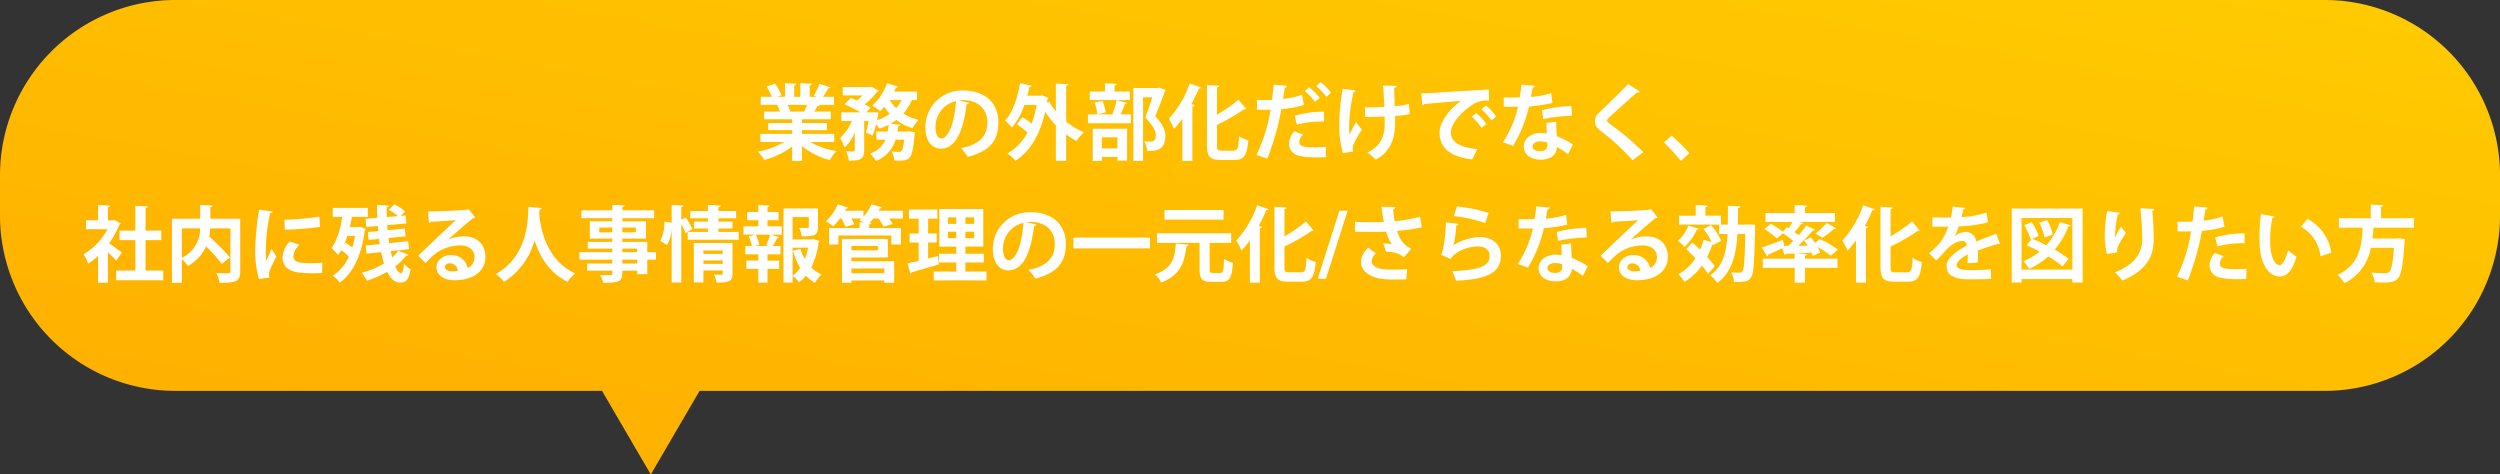
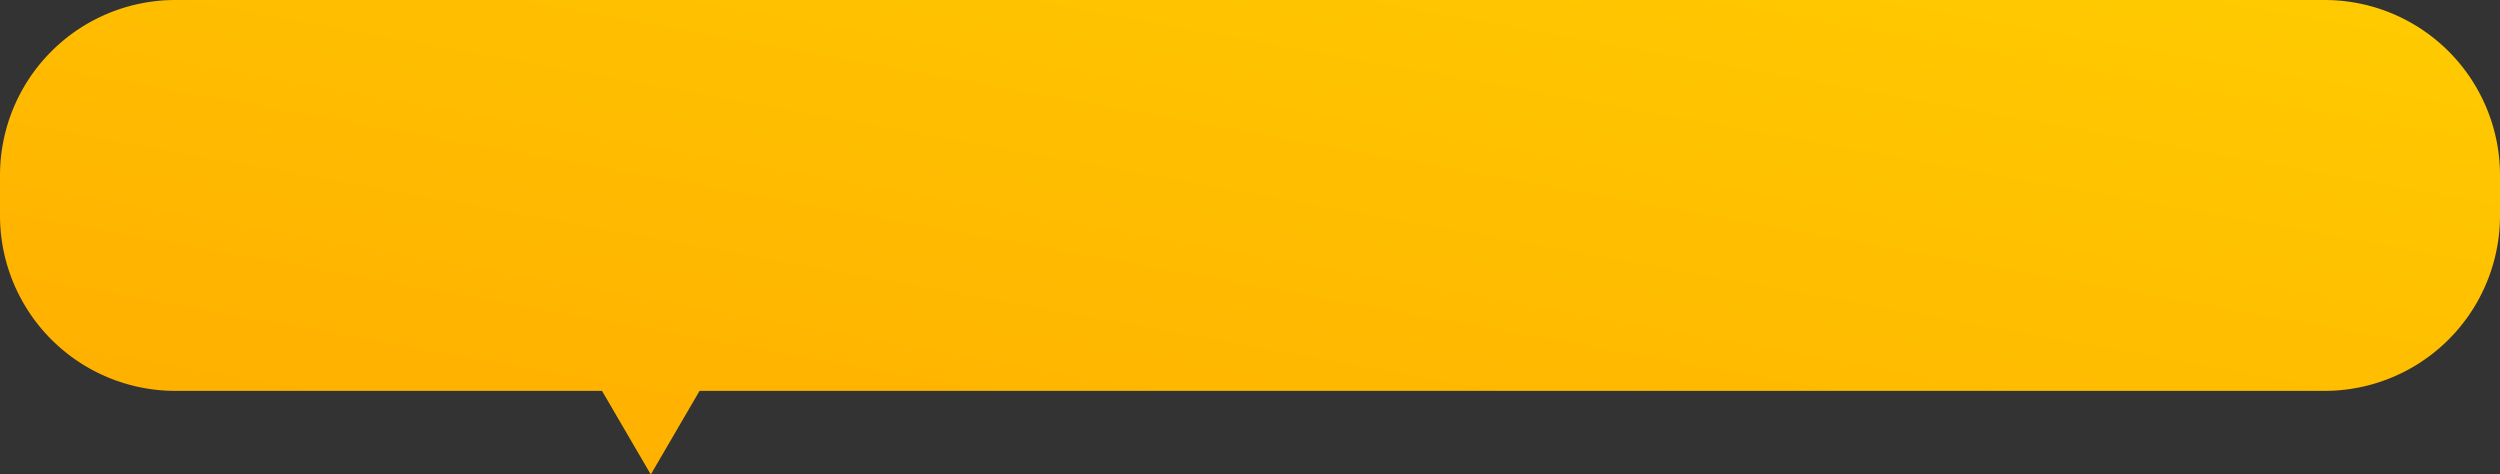
<svg xmlns="http://www.w3.org/2000/svg" width="698.375" height="132.548" viewBox="0 0 698.375 132.548">
  <rect x="0" y="0" width="698.375" height="132.548" fill="#333333" stroke="none" />
  <defs>
    <linearGradient id="linear-gradient" x1="0.044" y1="0.774" x2="0.976" y2="-0.198" gradientUnits="objectBoundingBox">
      <stop offset="0" stop-color="#ffb100" />
      <stop offset="1" stop-color="#ffce00" />
    </linearGradient>
  </defs>
  <g id="グループ_978" data-name="グループ 978" transform="translate(-48.602 -15069.661)">
    <path id="合体_158" data-name="合体 158" d="M-1795.829,2.191H-1915a49,49,0,0,1-49-49V-58a49,49,0,0,1,49-49h600.376a49,49,0,0,1,49,49v11.191a49,49,0,0,1-49,49h-453.954L-1782.2,25.548Z" transform="translate(2012.602 15176.661)" fill="url(#linear-gradient)" />
-     <path id="パス_2338" data-name="パス 2338" d="M-116.15-5.451h-9.016V-6.486h6.969v-2h-6.969V-9.522h8.05v-2.162h-4.6a16.533,16.533,0,0,0,.9-1.564.571.571,0,0,0,.6-.23l-.207-.069h4.209V-15.8h-3.059c.529-.759,1.081-1.679,1.472-2.392.322.023.529-.069.6-.253l-3.105-.966a18.761,18.761,0,0,1-1.541,3.312l.805.3H-123v-3.174c.391-.069.6-.207.621-.46l-3.243-.161v3.8h-1.7V-19c.391-.046.575-.207.6-.437L-129.9-19.6v3.8h-2.116l1.127-.414a16.461,16.461,0,0,0-1.771-3.266l-2.369.805a18.717,18.717,0,0,1,1.449,2.875h-3.1v2.254l4.853-.023v.023l-.276.046a10.558,10.558,0,0,1,.782,1.817h-4.416v2.162h7.843v1.035H-134.6v2h6.693v1.035h-8.855v2.277h6.647A24.008,24.008,0,0,1-137.448-.46a13.047,13.047,0,0,1,1.771,2.3A22.592,22.592,0,0,0-127.9-1.909V2.116h2.737V-2.047a19.8,19.8,0,0,0,7.8,3.91,11.64,11.64,0,0,1,1.863-2.507,21.11,21.11,0,0,1-7.337-2.53h6.693Zm-12.65-6.21v-.023l.391-.069a12.529,12.529,0,0,0-.782-1.794h5.5c-.276.644-.6,1.334-.851,1.863Zm35.765-5.589h-6.394c.207-.391.368-.759.529-1.15a.515.515,0,0,0,.6-.253l-3.1-.943a14.586,14.586,0,0,1-4.14,6.256,15.252,15.252,0,0,1,2.208,1.564,10.085,10.085,0,0,0,1.173-1.242,14.517,14.517,0,0,0,1.518,1.978,14.228,14.228,0,0,1-3.542,1.794,17.7,17.7,0,0,0,.368-2.162l-1.4-.046H-107.2l1.2-1.265a13.956,13.956,0,0,0-1.633-.966,18.761,18.761,0,0,0,3.427-3.5.811.811,0,0,0,.46-.3l-2-1.15-.437.115h-7.59v2.323h5.52a15.31,15.31,0,0,1-1.541,1.449c-.621-.276-1.219-.506-1.748-.713l-1.748,1.771a33.365,33.365,0,0,1,4.439,2.231h-5.313v2.415h2.944a14.034,14.034,0,0,1-3.289,4.761,15.661,15.661,0,0,1,1.265,2.668A13.145,13.145,0,0,0-110.4-5.8V-.874c0,.253-.092.322-.368.345-.276,0-1.219,0-2.093-.046a10.409,10.409,0,0,1,.805,2.622c3.381,0,4.278-.483,4.278-2.875V-9.039h1.242a29.734,29.734,0,0,1-.736,3.22l1.84.851a22.567,22.567,0,0,0,.989-3.174c.345.437.69.92.9,1.242a16.337,16.337,0,0,0,2.6-1.1c-.069.667-.138,1.288-.253,1.909h-3.174v2.277h2.53a7.083,7.083,0,0,1-4.3,3.887,7.117,7.117,0,0,1,1.587,2.07,9.137,9.137,0,0,0,5.543-5.957H-96.6c-.23,1.955-.483,2.852-.759,3.151a.988.988,0,0,1-.759.253c-.368,0-1.127-.023-1.978-.115a6.311,6.311,0,0,1,.759,2.553c4.462.092,4.945.023,5.635-7.176a3.837,3.837,0,0,0,.115-.713l-1.61-.276-.575.046h-2.714l.207-1.5c.368-.069.552-.207.6-.414l-2.783-.253a15.737,15.737,0,0,0,1.656-1.081,14.272,14.272,0,0,0,4.531,2.3,11.5,11.5,0,0,1,1.725-2.323,14.321,14.321,0,0,1-4.3-1.748,13.323,13.323,0,0,0,2.392-3.772h1.426Zm-4.3,2.369a10.8,10.8,0,0,1-1.5,2.231,10.33,10.33,0,0,1-1.794-2.231Zm15.985.115a9.69,9.69,0,0,1,1.173-.092c4.232,0,6.808,2.507,6.808,6.21,0,3.657-2.093,6.164-7.337,7.2A15.4,15.4,0,0,1-78.867.989c5.8-1.472,8.579-4.278,8.579-9.683,0-4.991-3.335-8.855-9.844-8.855A10.212,10.212,0,0,0-90.689-7.337c0,3.91,1.817,6.026,4.324,6.026,3.956,0,6.256-4.554,7.2-12.42a.764.764,0,0,0,.69-.391Zm-4.922,10.6c-1.012,0-1.587-1.357-1.587-3.289a7.331,7.331,0,0,1,5.727-7.13C-82.524-9.2-84.019-4.163-86.273-4.163ZM-54.234-19.5v7.751a16.743,16.743,0,0,1-1.84-2.668l-.667.253.138-.9a1.844,1.844,0,0,0,.3-.437l-1.771-.713-.483.092h-3.657c.23-.805.414-1.61.6-2.438.322,0,.529-.115.6-.322l-3.22-.713c-.713,4.163-2.116,8.234-4.186,10.442a13.735,13.735,0,0,1,1.909,1.932,18.776,18.776,0,0,0,3.473-6.3h3.427A26.963,26.963,0,0,1-61-8.3,21.206,21.206,0,0,0-63.618-10.1l-1.495,2a22.22,22.22,0,0,1,2.967,2.3A14.725,14.725,0,0,1-67.758.023,9.9,9.9,0,0,1-65.55,2.07c4-2.484,6.854-7.13,8.326-13.685a25.064,25.064,0,0,0,2.99,3.772V2.093h2.875V-5.29a18.783,18.783,0,0,0,2.921,1.84,12.007,12.007,0,0,1,2.024-2.415A20.9,20.9,0,0,1-51.359-8.9V-18.86c.414-.069.6-.23.621-.437ZM-41.377,2.139V1.012h4.347V2.047h2.691V-6.877H-43.93V2.139ZM-37.03-1.38h-4.347v-3.1h4.347Zm-.805-15.893v-1.7c.414-.069.575-.207.6-.437l-3.289-.161v2.3h-4.232v2.392H-33.58v-2.392Zm11.983-.989h-6.739V2.116h2.714V-15.663H-27.3c-.529,1.7-1.173,3.611-1.932,5.658,2.093,2.277,2.9,3.634,2.9,4.9,0,.9-.138,1.817-1.518,1.817-.414,0-1.035,0-1.7-.046A6.074,6.074,0,0,1-28.75-.713c.253.023.506.023.759.023,1.38,0,4.347,0,4.347-4.278,0-1.518-.736-3.151-2.829-5.474,1.058-2.461,1.978-4.9,2.668-6.877a.493.493,0,0,0,.23-.368l-1.748-.667Zm-12.1,7.36h-7.314V-8.4h11.983V-10.9H-36.11a29.453,29.453,0,0,0,1.15-2.921c.322,0,.506-.092.6-.276l-2.875-.782A26.542,26.542,0,0,1-38.41-11.04Zm-2.369-.552a12,12,0,0,0-.9-3.2l-2.208.46a13.565,13.565,0,0,1,.782,3.289ZM-16.1,2.116V-13.041c.391-.069.575-.23.621-.437l-.92-.253a47.828,47.828,0,0,0,2.093-4.393.577.577,0,0,0,.667-.276l-3.22-1.1A28.135,28.135,0,0,1-22.678-9.66a20.53,20.53,0,0,1,1.449,2.829,29.839,29.839,0,0,0,2.346-2.852v11.8Zm6.877-10.1a52.416,52.416,0,0,0,7.544-4.324.937.937,0,0,0,.621-.115L-3.22-14.973a41.959,41.959,0,0,1-6,4.163v-7.613c.414-.069.6-.207.621-.46l-3.427-.184V-2.392c0,3.289.851,4.232,3.749,4.232h4c2.714,0,3.45-1.495,3.8-5.474A8.411,8.411,0,0,1-3.059-4.807C-3.22-1.541-3.427-.759-4.531-.759h-3.4c-1.127,0-1.288-.207-1.288-1.61ZM18.492-18.768a17.252,17.252,0,0,1,2.852,2.99l1.288-1.127a13.31,13.31,0,0,0-2.944-2.967Zm-3.979,2.392A23.5,23.5,0,0,1,9.246-15.2c.161-1.035.345-2.277.46-3.105.345-.069.621-.276.644-.552L6.6-19.182c-.115,1.334-.276,2.921-.46,4.255-.391,0-.8.023-1.173.023-1.1,0-2.3,0-3.036-.046l.046,2.737c.391.023.851.023,1.334.023.437,0,2.07,0,2.438-.023A45.568,45.568,0,0,1,1.817.437l2.99,1.058A70.435,70.435,0,0,0,8.763-12.374a28.841,28.841,0,0,0,6.3-1.127Zm.782-1.012a15.282,15.282,0,0,1,2.852,3.013L19.458-15.5a15.837,15.837,0,0,0-2.967-2.99ZM13.087-8.027a26.8,26.8,0,0,1,7.59-.851v-2.76a28.571,28.571,0,0,0-8.211,1.127Zm8.073,6.21c-.9.092-2,.138-3.036.138-3.174,0-4.347-.3-4.347-1.564a3.2,3.2,0,0,1,1.058-2.024l-2.461-.9A5.38,5.38,0,0,0,10.9-2.76a3.52,3.52,0,0,0,3.036,3.5,23.328,23.328,0,0,0,4.83.391c.828,0,1.656-.023,2.438-.069Zm11.017-8.349c1.794,0,4.025-.046,5.428-.138l.023,1.656c0,3.611-.805,6.394-4.83,8.441a16.639,16.639,0,0,1,2.323,1.978c4.232-2.323,5.428-5.888,5.428-10.695,0-.253,0-1.265-.023-1.518a33.242,33.242,0,0,0,4.094-.529L44.367-13.8a25.074,25.074,0,0,1-3.933.644c-.069-1.932-.138-3.956-.161-5.037a.832.832,0,0,0,.69-.644l-3.818-.115c.115.644.276,3.289.391,5.957-1.472.115-4.163.161-5.428.161ZM25.9-18.032a61.833,61.833,0,0,0-.989,9.89A28.145,28.145,0,0,0,25.967-.069L28.8-.529A3.985,3.985,0,0,1,28.7-1.38,2.856,2.856,0,0,1,28.98-2.6a25.6,25.6,0,0,1,2.277-4L29.578-8.74C29-7.682,28.2-6.072,27.807-5.221c-.092-.943-.115-2.024-.115-3.013a48.477,48.477,0,0,1,1.219-8.855.718.718,0,0,0,.621-.46Zm22.241,4.646c.207-.046.506-.207.552-.391,2.116-.23,7.429-.644,10.281-.9-3.45,2.415-6.026,6.049-6.026,8.855,0,3.979,2.576,6.739,9.108,7.521L63.48-1.173C58.443-1.7,56.12-3.22,56.12-5.842s3.128-5.8,5.658-7.475a6.8,6.8,0,0,1,4.991-1.4l-.046-3.1c-3.887.184-13.823.8-16.468.989-.644.046-1.7.069-2.415.069Zm16.537,1.058A16.276,16.276,0,0,1,67.413-9.2l1.334-1.058a13.028,13.028,0,0,0-2.806-3.082Zm-2.737,2.07a15.9,15.9,0,0,1,2.714,3.151L66.01-8.188A15.388,15.388,0,0,0,63.2-11.293ZM82.823-8.51c0,.736.023,1.886.092,2.99A9.9,9.9,0,0,0,81.121-5.7c-2.277,0-4.6,1.357-4.646,3.726,0,2.714,2.553,3.726,4.646,3.726,2.76,0,3.979-1.081,4.462-2.576a3.73,3.73,0,0,0,.161-.943,22.131,22.131,0,0,1,3.1,2l1.357-2.691a25.23,25.23,0,0,0-4.462-2.346c-.115-1.334-.184-2.645-.207-4.025Zm.253,6.233C83.076-1.15,82.2-.6,81.1-.6c-1.311,0-2.162-.529-2.162-1.38.023-.874.989-1.38,2.116-1.38a6,6,0,0,1,2.024.368Zm-7.268-16.9a33.72,33.72,0,0,1-.483,3.542c-.506,0-1.2.023-1.886.023H70.886v2.6h3.979a29.819,29.819,0,0,1-4.209,9.913l2.852,1.012a38.363,38.363,0,0,0,4.439-10.994,46.329,46.329,0,0,0,6.532-.989l-.345-2.737a26.3,26.3,0,0,1-5.658,1.058c.138-.667.368-1.794.483-2.622a.792.792,0,0,0,.713-.483ZM89.769-13.2a35.848,35.848,0,0,0-8.234,1.15l.391,2.507a38.592,38.592,0,0,1,8.027-.943ZM109.848-.345a72.658,72.658,0,0,0-8.717-7.429c-.828-.575-1.4-1.035-1.4-1.4,0-.322.529-.782,1.035-1.288,1.886-1.748,5.129-4.577,7.245-6.532a.952.952,0,0,0,.9-.253l-3.289-2.116c-1.771,1.863-5.888,5.934-8.188,8.073a2.891,2.891,0,0,0-1.081,2.231c0,1.127.322,1.771,1.7,2.852A66.068,66.068,0,0,1,106.9,1.932Zm5.773-2.714a54.545,54.545,0,0,1,4.738,5.175l2.369-2.162a47.865,47.865,0,0,0-4.968-4.9ZM-317.273,18.59l-.414.115h-1.357V15.048c.414-.069.6-.207.621-.437l-3.358-.184V18.7h-3.381v2.484h6a17.864,17.864,0,0,1-6.716,7.038,10.654,10.654,0,0,1,1.334,2.6,18.037,18.037,0,0,0,2.76-2.162v7.475h2.737V27.652a26.773,26.773,0,0,1,2.3,2.346l1.61-2.277c-.529-.414-2.438-1.817-3.565-2.6a22.831,22.831,0,0,0,2.852-5.175.651.651,0,0,0,.391-.345Zm8.74,5.658h4.393V21.58h-4.393v-6.3c.414-.069.6-.207.621-.437l-3.473-.207V21.58H-315.8v2.668h4.416v8.487h-5.359v2.714h13.156V32.735h-4.945Zm18.1-5.98v-3.22c.437-.069.6-.23.621-.46l-3.45-.184v3.864h-7.889V36.162h2.76v-6.6a11.669,11.669,0,0,1,1.725,1.886A12.033,12.033,0,0,0-291.605,26a41.44,41.44,0,0,1,4.347,4.876l2.323-1.771a59.814,59.814,0,0,0-5.8-5.865,19.819,19.819,0,0,0,.276-2.277h5.635V32.942c0,.529-.161.529-1.564.529-.667,0-1.564,0-2.369-.046a9.105,9.105,0,0,1,.9,2.737c4.623,0,5.773-.368,5.773-3.2v-14.7Zm-2.852,2.691a9.052,9.052,0,0,1-5.106,8.234V20.959Zm16.468-5.244a79.386,79.386,0,0,0-1.081,11.2,27.272,27.272,0,0,0,1.058,8.211l2.9-.437a3.093,3.093,0,0,1-.115-.805,3.957,3.957,0,0,1,.184-1.1,41.591,41.591,0,0,1,1.909-3.979l-1.357-2.116c-.3.736-1.2,2.691-1.472,3.358a21.141,21.141,0,0,1-.161-3.243,55.2,55.2,0,0,1,1.219-10.12c.46-.023.667-.184.713-.437Zm7.176,5.612a85.428,85.428,0,0,0,9.89-.782L-260,17.693a79.86,79.86,0,0,1-9.729.851Zm10.511,9.2a30,30,0,0,1-3.289.161c-2.737,0-4.807-.184-4.807-1.909a4.675,4.675,0,0,1,1.7-3.22l-2.76-.943a7.211,7.211,0,0,0-1.978,4.577c0,1.955,1.288,3.657,4.485,4.094a31.575,31.575,0,0,0,3.91.207c.874,0,1.794-.023,2.645-.069Zm24.219-3.749-.23-2.231-5.313.529-.207-1.426,4.761-.46-.207-2.185-4.807.46c-.046-.483-.069-.943-.115-1.4l5.359-.483-.184-2.231-1.357.115,1.2-1.242a11.906,11.906,0,0,0-3.059-1.978l-1.518,1.541a12.817,12.817,0,0,1,2.553,1.748l-3.105.253c-.023-.92-.046-1.863-.023-2.76.414-.069.621-.207.644-.437l-3.358-.184c0,1.2.046,2.392.092,3.588l-3.289.276.184,2.3,3.243-.276c.023.46.069.943.115,1.4l-2.875.276.184,2.208,2.921-.276c.069.483.115.966.207,1.449l-3.933.391.23,2.277,4.094-.437a26.7,26.7,0,0,0,.782,3.174,24.116,24.116,0,0,1-6.233,2.6,14.745,14.745,0,0,1,1.472,2.208,27.268,27.268,0,0,0,5.681-2.484c.943,1.978,2.093,3.013,3.565,3.013,1.748,0,2.438-.782,2.944-3.7a5.827,5.827,0,0,1-1.84-1.633c-.138,1.955-.414,2.691-.851,2.691-.575-.023-1.1-.69-1.61-1.84a16.635,16.635,0,0,0,3.059-3.036.628.628,0,0,0,.667-.23l-2.852-1.173a10.287,10.287,0,0,1-1.725,1.909c-.138-.552-.276-1.15-.414-1.771Zm-14.145-6.187h-2.415c.23-.943.437-1.886.6-2.852h4.439V15.232h-9.8v2.507h2.668c-.552,3.519-1.564,6.808-3.059,8.717a14.686,14.686,0,0,1,1.863,1.932,11.246,11.246,0,0,0,.9-1.334,13.7,13.7,0,0,1,2.116,1.817,12.306,12.306,0,0,1-4.462,5.29,9.06,9.06,0,0,1,1.909,1.955c3.657-2.53,6.118-7.613,7.015-14.6a.707.707,0,0,0,.253-.414l-1.564-.6Zm-.966,2.461a21.95,21.95,0,0,1-.759,3.266,11.842,11.842,0,0,0-1.886-1.357l-.483.69a21.733,21.733,0,0,0,.989-2.6Zm26.128.966c1.886-1.679,5.589-4.991,6.785-5.865a1.166,1.166,0,0,0,.667-.253l-1.863-2.346-.345.161c-1.518.253-8,.506-10.948.506l.253,3.243a.856.856,0,0,0,.552-.345c1.84-.115,5.819-.322,6.946-.483-3.082,2.852-8.878,8.349-10.511,9.982l2.047,2.047c.6-.667,1.518-1.587,2.07-2.093a11.628,11.628,0,0,1,7.659-2.852c2.323,0,3.956,1.265,3.956,3.243a3.318,3.318,0,0,1-1.909,3.059,4.638,4.638,0,0,0-4.669-3.634c-2.162,0-4.048,1.518-4.048,3.381,0,2.323,2.093,3.68,5.06,3.68,5.014,0,8.6-2.392,8.6-6.509,0-3.611-2.415-5.75-5.911-5.75a12.128,12.128,0,0,0-4.393.851Zm-.989,7.751c0-.667.69-1.058,1.449-1.058a2.308,2.308,0,0,1,2.162,2.093,8.526,8.526,0,0,1-1.4.138C-223.433,32.942-224.882,32.85-224.882,31.769Zm23.3-16.813c-.161,3.059.161,13.616-9.131,18.768a9.3,9.3,0,0,1,2.323,2.185,19.932,19.932,0,0,0,8.533-11.615c1.334,4.278,3.979,9.039,9.246,11.615a8.342,8.342,0,0,1,2.116-2.346c-8.234-3.8-9.729-12.926-10.051-16.652.023-.46.069-.874.092-1.2.368-.046.621-.207.621-.437Zm33.212,12.65V24.731h-6.969v-.92h6.6v-4.83h-6.6v-.874h8.878V15.922h-8.878v-.9c.437-.069.6-.23.621-.483l-3.427-.138v1.518h-8.648v2.185h8.648v.874h-6.279v4.83h6.279v.92H-185v1.886h6.854v.989h-9.177V29.7h9.177V30.78h-7.038v2h7.038v.69c0,.391-.138.529-.575.552-.368,0-1.748,0-2.852-.046a8.583,8.583,0,0,1,.9,2.185c5.175,0,5.336-.6,5.336-3.381h4.163v.966h2.806V29.7h2.438V27.606Zm-13.409-6.877h3.634v1.334h-3.634Zm10.212,1.334h-3.772V20.729h3.772Zm.391,4.554v.989h-4.163v-.989Zm-4.163,4.163V29.7h4.163V30.78Zm19.964-5.727V36.047h2.691V32.712h5.382v.828c0,.253-.092.345-.391.345-.276,0-1.265,0-2.07-.046a10.189,10.189,0,0,1,.759,2.277c3.542,0,4.439-.391,4.439-2.576V25.053Zm8.073,3.036h-5.382v-.966h5.382Zm-5.382,1.84h5.382v.943h-5.382Zm-6.187-11.362V15.025c.414-.069.575-.207.6-.437l-3.289-.184v4.968l-2.024-.3a10.973,10.973,0,0,1-1.173,5.382c.046.023.092.046,1.909,1.15a9.9,9.9,0,0,0,1.265-4.531h.023V36.093h2.691V19.786a19.527,19.527,0,0,1,1.2,2.461l1.886-1.081a20.736,20.736,0,0,0-1.84-3.243Zm10.373,2.438h3.933V19.073H-148.5V18.13h4.945V16.106H-148.5V15.048c.437-.046.621-.207.644-.437l-3.588-.207v1.7h-4.9V18.13h4.9v.943h-3.887v1.932h3.887v.943h-5.635v2.185h14.26V21.948H-148.5Zm16.79-2.323v-2.3h-3.082V15c.414-.046.575-.184.6-.391l-3.151-.184v1.955h-3.105v2.3h3.105v1.7h-4.14v2.323h3.243l-1.771.506a12.77,12.77,0,0,1,.851,2.668h-1.817V28.2h3.634v1.748H-140.7v2.323h3.358v3.841h2.553V32.275h3.266V29.952h-3.266V28.2h3.611V25.881h-2.185c.46-.69.989-1.587,1.311-2.208.3,0,.506-.069.552-.23l-2.323-.736h3.013V20.384h-3.979v-1.7Zm9.269,5.336h-5.336v-6.21h4.531v2.714c0,.253-.092.3-.414.322-.276,0-1.357,0-2.277-.023a8.944,8.944,0,0,1,.736,2.346c3.335,0,4.508-.138,4.508-2.6V15.393h-9.637v20.7h2.553V26.341h4.324a17.442,17.442,0,0,1-.9,3.174,13.281,13.281,0,0,1-1.219-2.806l-2.093.46a19.378,19.378,0,0,0,2,4.83,9.55,9.55,0,0,1-2.093,2.208,8.283,8.283,0,0,1,1.771,1.817,10.562,10.562,0,0,0,1.932-1.863,10.121,10.121,0,0,0,2.53,2,10.541,10.541,0,0,1,1.817-2.323,9.075,9.075,0,0,1-2.852-1.978,21,21,0,0,0,2.024-6.969,1.282,1.282,0,0,0,.207-.437l-1.633-.506Zm-15.824,1.863,1.173-.368a11.319,11.319,0,0,0-.966-2.806h3.979a19.29,19.29,0,0,1-1.058,2.921l.575.253Zm37.1,3.2V23.9H-114V36.139h2.645v-.621h9.2v.621h2.76v-6h-11.96V29.078Zm-2.576-13.041c.138-.23.253-.46.368-.69.276.023.483-.046.575-.253l-2.967-.874a11.457,11.457,0,0,1-2.208,3.45V16.037h-5.175c.115-.207.23-.414.322-.621a.6.6,0,0,0,.575-.23l-2.921-.966a13.064,13.064,0,0,1-3.335,4.761,14.225,14.225,0,0,1,2.07,1.4,15.016,15.016,0,0,0,1.886-2.185h.414a12.2,12.2,0,0,1,1.1,2.323l2.484-.713a10.808,10.808,0,0,0-.828-1.61h2.875c-.207.184-.414.345-.621.506.345.161.805.391,1.242.621l-1.173-.069v1.61h-8.533v4.6h2.6v-2.53H-100.2v2.53h2.691v-4.6h-8.878V19.855c.391-.046.552-.184.575-.414l-.483-.023a11.226,11.226,0,0,0,1.1-1.219h1.426a13.657,13.657,0,0,1,1.38,2.277l2.553-.713a10.007,10.007,0,0,0-.989-1.564h3.864V16.037ZM-103.9,27.1h-7.452V25.881h7.452Zm1.748,6.371h-9.2V32.16h9.2Zm22.655-2.99h5.152V28.043H-79.5v-2h4.991V15.554H-86.79V26.042h4.738v2h-4.83v2.438h4.83v2.53h-6.3v2.484h14.743V33.011H-79.5Zm-2.553-12.6v1.817h-2.3V17.877Zm2.553,1.817V17.877h2.438v1.817Zm-4.853,2.185h2.3V23.7h-2.3ZM-79.5,23.7V21.879h2.438V23.7Zm-10.419,1.219h2.392v-2.53h-2.392v-4.14h2.576V15.692h-7.935v2.553h2.714v4.14h-2.53v2.53h2.53v5.106c-1.173.276-2.231.529-3.1.713l.828,2.875a.52.52,0,0,0,.391-.391c1.863-.529,4.784-1.38,7.521-2.185-.276-2.277-.3-2.323-.3-2.346l-2.691.69ZM-62.5,19.234a9.69,9.69,0,0,1,1.173-.092c4.232,0,6.808,2.507,6.808,6.21,0,3.657-2.093,6.164-7.337,7.2a15.4,15.4,0,0,1,1.84,2.438c5.8-1.472,8.579-4.278,8.579-9.683,0-4.991-3.335-8.855-9.844-8.855A10.212,10.212,0,0,0-71.84,26.663c0,3.91,1.817,6.026,4.324,6.026,3.956,0,6.256-4.554,7.2-12.42a.764.764,0,0,0,.69-.391Zm-4.922,10.6c-1.012,0-1.587-1.357-1.587-3.289a7.331,7.331,0,0,1,5.727-7.13C-63.675,24.8-65.17,29.837-67.424,29.837Zm18.1-3.289h21.39V23.535h-21.39ZM-23.885,15.83V18.5H-7.394V15.83Zm12.6,9.177h6.026V22.316H-25.978v2.691h11.891V32.39c0,2.668.69,3.519,3.243,3.519h2.806c2.323,0,3.013-1.173,3.266-5.313a7.646,7.646,0,0,1-2.484-1.15C-7.371,32.8-7.509,33.4-8.291,33.4h-2.116c-.736,0-.874-.138-.874-1.012Zm-9.43.184c-.322,3.772-.782,6.877-5.8,8.6a7.76,7.76,0,0,1,1.7,2.3c5.7-2.185,6.509-6.026,7.061-10.143.368-.046.575-.207.621-.437ZM2.749,36.116V20.959c.391-.069.575-.23.621-.437l-.92-.253a47.828,47.828,0,0,0,2.093-4.393A.577.577,0,0,0,5.21,15.6L1.99,14.5A28.135,28.135,0,0,1-3.829,24.34,20.53,20.53,0,0,1-2.38,27.169,29.838,29.838,0,0,0-.034,24.317v11.8Zm6.877-10.1a52.416,52.416,0,0,0,7.544-4.324.937.937,0,0,0,.621-.115l-2.162-2.553a41.959,41.959,0,0,1-6,4.163V15.577c.414-.069.6-.207.621-.46L6.82,14.933V31.608c0,3.289.851,4.232,3.749,4.232h4c2.714,0,3.45-1.495,3.8-5.474a8.411,8.411,0,0,1-2.576-1.173c-.161,3.266-.368,4.048-1.472,4.048h-3.4c-1.127,0-1.288-.207-1.288-1.61Zm17.641-9.982h-2.3l-6.049,19h2.3Zm20.217,1.679a37.732,37.732,0,0,1-7.061,1.242,31.881,31.881,0,0,1-.437-3.358.7.7,0,0,0,.621-.6L36.72,14.91c.207,1.5.414,2.967.667,4.232-.713.069-1.587.092-2.346.092-2.714,0-4.416-.046-5.727-.092l.023,2.737c1.541.046,4.324.069,5.681.069,1.173,0,2.139-.023,3.036-.092a11.845,11.845,0,0,0,1.541,3.519,14.356,14.356,0,0,0-2.346-.207l.759,2.323c2.806-.046,4.094.8,4.968,1.587l2.07-2.438C43,25.7,41.918,24.225,41.067,21.649a44.764,44.764,0,0,0,6.946-1.012ZM43.9,32.344c-1.2.069-2.553.138-4.393.138-3.243,0-5.52-.621-5.52-2.346A2.868,2.868,0,0,1,35.2,27.951l-2.208-1.633c-1.311,1.38-1.978,2.53-1.978,3.956,0,2.829,2.829,4.968,8.418,4.968,1.7,0,3.059-.023,4.209-.023ZM56.937,17.532A38.862,38.862,0,0,1,65.7,19.487l.943-2.829a40.033,40.033,0,0,0-8.855-1.817Zm-2.231,1.725c-.046,4.209-.874,8.671-1.357,9.039l2.668,1.2c1.334-2.116,4.876-3.5,7.728-3.5,2.024,0,3.22,1.1,3.2,2.737C66.919,31.47,64.136,32.6,56.477,32.9a14.591,14.591,0,0,1,1.058,2.668c9.2-.368,12.512-2.507,12.535-6.9.023-3.427-2.507-5.29-5.865-5.29A14.846,14.846,0,0,0,56.73,25.72h-.023c.414-.6.667-2.438.943-5.635a.646.646,0,0,0,.6-.391ZM86.975,25.49c0,.736.023,1.886.092,2.99a9.9,9.9,0,0,0-1.794-.184c-2.277,0-4.6,1.357-4.646,3.726,0,2.714,2.553,3.726,4.646,3.726,2.76,0,3.979-1.081,4.462-2.576a3.73,3.73,0,0,0,.161-.943,22.131,22.131,0,0,1,3.1,2l1.357-2.691A25.23,25.23,0,0,0,89.9,29.193c-.115-1.334-.184-2.645-.207-4.025Zm.253,6.233c0,1.127-.874,1.679-1.978,1.679-1.311,0-2.162-.529-2.162-1.38.023-.874.989-1.38,2.116-1.38a6,6,0,0,1,2.024.368Zm-7.268-16.9a33.72,33.72,0,0,1-.483,3.542c-.506,0-1.2.023-1.886.023H75.038v2.6h3.979A29.819,29.819,0,0,1,74.808,30.9l2.852,1.012A38.363,38.363,0,0,0,82.1,20.913a46.329,46.329,0,0,0,6.532-.989l-.345-2.737a26.3,26.3,0,0,1-5.658,1.058c.138-.667.368-1.794.483-2.622a.792.792,0,0,0,.713-.483ZM93.921,20.8a35.848,35.848,0,0,0-8.234,1.15l.391,2.507a38.592,38.592,0,0,1,8.027-.943Zm12.489,3.22c1.886-1.679,5.589-4.991,6.785-5.865a1.166,1.166,0,0,0,.667-.253L112,15.554l-.345.161c-1.518.253-8,.506-10.948.506l.253,3.243a.856.856,0,0,0,.552-.345c1.84-.115,5.819-.322,6.946-.483-3.082,2.852-8.878,8.349-10.511,9.982l2.047,2.047c.6-.667,1.518-1.587,2.07-2.093a11.628,11.628,0,0,1,7.659-2.852c2.323,0,3.956,1.265,3.956,3.243a3.318,3.318,0,0,1-1.909,3.059,4.638,4.638,0,0,0-4.669-3.634c-2.162,0-4.048,1.518-4.048,3.381,0,2.323,2.093,3.68,5.06,3.68,5.014,0,8.6-2.392,8.6-6.509,0-3.611-2.415-5.75-5.911-5.75a12.128,12.128,0,0,0-4.393.851Zm-.989,7.751c0-.667.69-1.058,1.449-1.058a2.308,2.308,0,0,1,2.162,2.093,8.526,8.526,0,0,1-1.4.138C106.87,32.942,105.421,32.85,105.421,31.769ZM139.047,19.9h-2.76c.023-1.472.046-3.013.046-4.577.437-.092.621-.253.644-.506l-3.473-.184c0,1.863,0,3.611-.023,5.267h-1.909V17.417h-4.347V15.048c.391-.069.552-.207.575-.437l-3.289-.184v2.99h-4.646V19.9h11.2v2.622h2.323c-.276,5.129-1.265,9.016-4.807,11.546a8.637,8.637,0,0,1,1.955,2.139c4.117-3.059,5.29-7.866,5.635-13.685h2.185c-.138,7.107-.345,9.8-.805,10.419a.873.873,0,0,1-.8.391c-.46,0-1.38-.023-2.369-.092a6.394,6.394,0,0,1,.805,2.668c2.921.069,3.933,0,4.784-1.265.736-1.035.92-4.324,1.127-13.777,0-.322,0-.667.023-.92l-1.472-.069ZM126.7,21.143a20.187,20.187,0,0,1,2.254,3.588l-2.254-.575a17.771,17.771,0,0,1-.966,2.76c-.736-.713-1.472-1.4-2.139-2.024l-1.725,1.84c.805.782,1.7,1.656,2.553,2.576a13.218,13.218,0,0,1-4.738,4.439,14.767,14.767,0,0,1,1.679,2.162,16.413,16.413,0,0,0,4.876-4.554,21.582,21.582,0,0,1,1.7,2.323c.6-.667,1.2-1.357,1.886-2.139a22.459,22.459,0,0,0-2.139-2.6,22.339,22.339,0,0,0,1.518-3.634l.138.368,2.254-1.265a16.585,16.585,0,0,0-2.806-4.37Zm-4.232-.966a10.949,10.949,0,0,1-2.944,4.255,14.619,14.619,0,0,1,1.863,1.679,14.93,14.93,0,0,0,3.427-4.784c.276.023.483-.046.575-.253Zm30.153,7.774v-.023c1.288-.046,2.76-.092,4.209-.184a8.482,8.482,0,0,1,.368.92l2.07-.943a10.406,10.406,0,0,0-.736-1.587,25.732,25.732,0,0,1,3.7,2.461l2-1.725a31.821,31.821,0,0,0-5.083-2.944l-1.311,1.081c-.368-.529-.736-1.058-1.1-1.518l-1.955.828c.322.46.667.966.989,1.472l-2.645.046c1.472-1.4,2.99-2.99,4.071-4.255.322,0,.552-.069.621-.23l-2.415-1.2a32.026,32.026,0,0,1-2.139,2.691c-.345-.253-.759-.552-1.173-.828a23.678,23.678,0,0,0,1.817-2.254.615.615,0,0,0,.6-.207l-.943-.391h9.821V16.681h-8.372V15.048c.414-.046.575-.207.6-.414l-3.45-.207v2.254h-8.165v2.484h7.567c-.322.575-.713,1.2-1.1,1.771l-.529-.322L148.868,21.9a22.313,22.313,0,0,0-3.358-2.208l-1.817,1.495a18.4,18.4,0,0,1,3.473,2.576l1.7-1.449a31.636,31.636,0,0,1,2.9,2.162c-.46.483-.943.943-1.4,1.38h-1.127l-.391-1.7c-2.162.8-4.37,1.656-5.865,2.139l1.472,2.484a.483.483,0,0,0,.276-.46c1.012-.437,2.484-1.127,3.933-1.817l.667,1.886a.443.443,0,0,0,.391-.322l2.438-.092v1.449h-8.924v2.553h8.924v4.14h2.852v-4.14h9.108V29.423h-9.108v-.874c.414-.046.575-.184.6-.414Zm8.464-8.487a21.265,21.265,0,0,1-3.151,2.921s1.955,1.173,1.978,1.173a29.271,29.271,0,0,0,3.243-2.461.641.641,0,0,0,.621-.161Zm10.971,16.652V20.959c.391-.069.575-.23.621-.437l-.92-.253a47.83,47.83,0,0,0,2.093-4.393.577.577,0,0,0,.667-.276l-3.22-1.1a28.135,28.135,0,0,1-5.819,9.844,20.531,20.531,0,0,1,1.449,2.829,29.838,29.838,0,0,0,2.346-2.852v11.8Zm6.877-10.1a52.416,52.416,0,0,0,7.544-4.324.937.937,0,0,0,.621-.115l-2.162-2.553a41.959,41.959,0,0,1-6,4.163V15.577c.414-.069.6-.207.621-.46l-3.427-.184V31.608c0,3.289.851,4.232,3.749,4.232h4c2.714,0,3.45-1.495,3.795-5.474a8.411,8.411,0,0,1-2.576-1.173c-.161,3.266-.368,4.048-1.472,4.048h-3.4c-1.127,0-1.288-.207-1.288-1.61Zm29.532-3.588c-1.656.667-3.818,1.449-5.589,2.208a2.977,2.977,0,0,0-2.852-2.691,5.411,5.411,0,0,0-3.151,1.127h-.023a13.785,13.785,0,0,0,1.127-2.691,35.046,35.046,0,0,0,8.211-1.127l-.46-2.714a25.653,25.653,0,0,1-6.992,1.265c.184-.713.368-1.4.483-2.139a.608.608,0,0,0,.575-.437l-3.519-.345a30.145,30.145,0,0,1-.483,3.036l-1.219.023c-1.012,0-2.668,0-3.956-.069v2.6c.575.023,3.059,0,3.565,0l.874-.023a14.031,14.031,0,0,1-2.576,4.807,26.174,26.174,0,0,1-2.806,2.668l2.047,1.978c.989-.966,1.84-1.863,2.392-2.507,1.886-2.139,3.5-2.921,5.014-2.921.69,0,1.035.621,1.1,1.288-3.243,1.656-5.635,3.749-5.635,5.589,0,2.852,2.208,3.841,6.647,3.841,2.6,0,4.577-.023,5.773-.161l-.046-2.668a51.672,51.672,0,0,1-5.7.253c-2.6,0-3.864-.414-3.864-1.426,0-.874,1.311-2.047,3.1-2.944a23.707,23.707,0,0,1-.092,2.461l2.9-.207c.046-.667.046-1.265.046-1.817s0-1.081-.046-1.541c1.7-.644,3.979-1.38,5.7-1.886a.55.55,0,0,0,.322.115.541.541,0,0,0,.184-.046Zm4.324,13.662h2.737v-.966h14.191v.966h2.875V15.416h-19.8Zm2.737-18.032h14.191V32.482H215.521Zm4.968,1.288a17.162,17.162,0,0,1,1.472,4.163l2.3-.851a15.746,15.746,0,0,0-1.61-4.048Zm-.184,3.726a16.966,16.966,0,0,0-1.955-3.864l-2.07.874a17.572,17.572,0,0,1,1.817,3.979l.253-.115-1.4,1.748c1.15.506,2.392,1.1,3.634,1.748a18.3,18.3,0,0,1-4.531,2.691,14.073,14.073,0,0,1,1.61,2.139,21.407,21.407,0,0,0,5.313-3.473,27.389,27.389,0,0,1,4,2.806l1.679-2.162a28.92,28.92,0,0,0-3.864-2.53,23.337,23.337,0,0,0,3.818-6.509.6.6,0,0,0,.644-.3l-3.036-.9a18.636,18.636,0,0,1-3.772,6.463c-1.334-.69-2.691-1.311-3.91-1.794Zm28.382-7.7a75.859,75.859,0,0,1,.552,8.556c0,3.128-1.334,6.854-7.636,9.292a17.31,17.31,0,0,1,2.07,2.3c7.314-3.013,8.74-7.2,8.763-11.638,0-2.921-.207-5.98-.391-7.8.368-.115.552-.276.575-.552ZM242.27,27.652a2.578,2.578,0,0,1-.069-.552c0-.966,1.012-2.668,2.484-4.853a13.009,13.009,0,0,1-1.311-1.84,25.123,25.123,0,0,0-1.725,3.128,27.371,27.371,0,0,1,.8-6.509.649.649,0,0,0,.575-.414l-3.588-.483a42.935,42.935,0,0,0-.667,6.992,22.239,22.239,0,0,0,.621,4.991Zm29.394-10.028A23.5,23.5,0,0,1,266.4,18.8c.161-1.035.345-2.277.46-3.105.345-.069.621-.276.644-.552l-3.749-.322c-.115,1.334-.276,2.921-.46,4.255-.391,0-.8.023-1.173.023-1.1,0-2.3,0-3.036-.046l.046,2.737c.391.023.851.023,1.334.023.437,0,2.07,0,2.438-.023a45.568,45.568,0,0,1-3.933,12.65l2.99,1.058a70.436,70.436,0,0,0,3.956-13.869,28.841,28.841,0,0,0,6.3-1.127Zm-1.426,8.349a26.8,26.8,0,0,1,7.59-.851v-2.76a28.571,28.571,0,0,0-8.211,1.127Zm8.119,6.256c-.851.069-1.817.115-2.737.115-3.519,0-4.692-.322-4.692-1.587a3.205,3.205,0,0,1,1.058-2.024l-2.461-.9a5.38,5.38,0,0,0-1.472,3.4,3.52,3.52,0,0,0,3.036,3.5,23.221,23.221,0,0,0,4.876.414c.828,0,1.633-.023,2.346-.069Zm4.048-15.272a53.738,53.738,0,0,0-.414,6.578c0,.943.046,1.84.092,2.668.23,3.749,1.978,8.188,5.543,8.188,2.116,0,3.611-1.748,4.715-5.52A15.029,15.029,0,0,1,290,27.031c-.506,1.909-1.472,4.209-2.254,4.209-1.288,0-2.76-1.817-2.76-6.877a36.024,36.024,0,0,1,.6-6.325.684.684,0,0,0,.6-.391ZM302.07,27.744a12.786,12.786,0,0,0-6.647-9.43l-1.817,2.162a10.958,10.958,0,0,1,5.428,8.28Zm23.069-9.637h-9.177V14.956c.414-.092.6-.23.621-.46l-3.5-.184v3.8h-8.9v2.645h6.647c-.253,4.968-.8,10.3-7.061,13.2a8.1,8.1,0,0,1,1.955,2.323,13.678,13.678,0,0,0,7.383-9.89h6.463c-.322,4.232-.736,6.256-1.334,6.762a1.568,1.568,0,0,1-1.127.3c-.667,0-2.3,0-3.91-.161A6.2,6.2,0,0,1,314.191,36c.828.046,1.656.069,2.392.069,2.369,0,3.243-.23,4.071-1.15.943-1.012,1.426-3.611,1.863-10.12.046-.253.092-.6.115-.805L321,23.719l-.6.069h-6.854c.138-1.035.23-2.047.3-3.036h11.293Z" transform="translate(397.79 15112.5)" fill="#fff" />
  </g>
</svg>